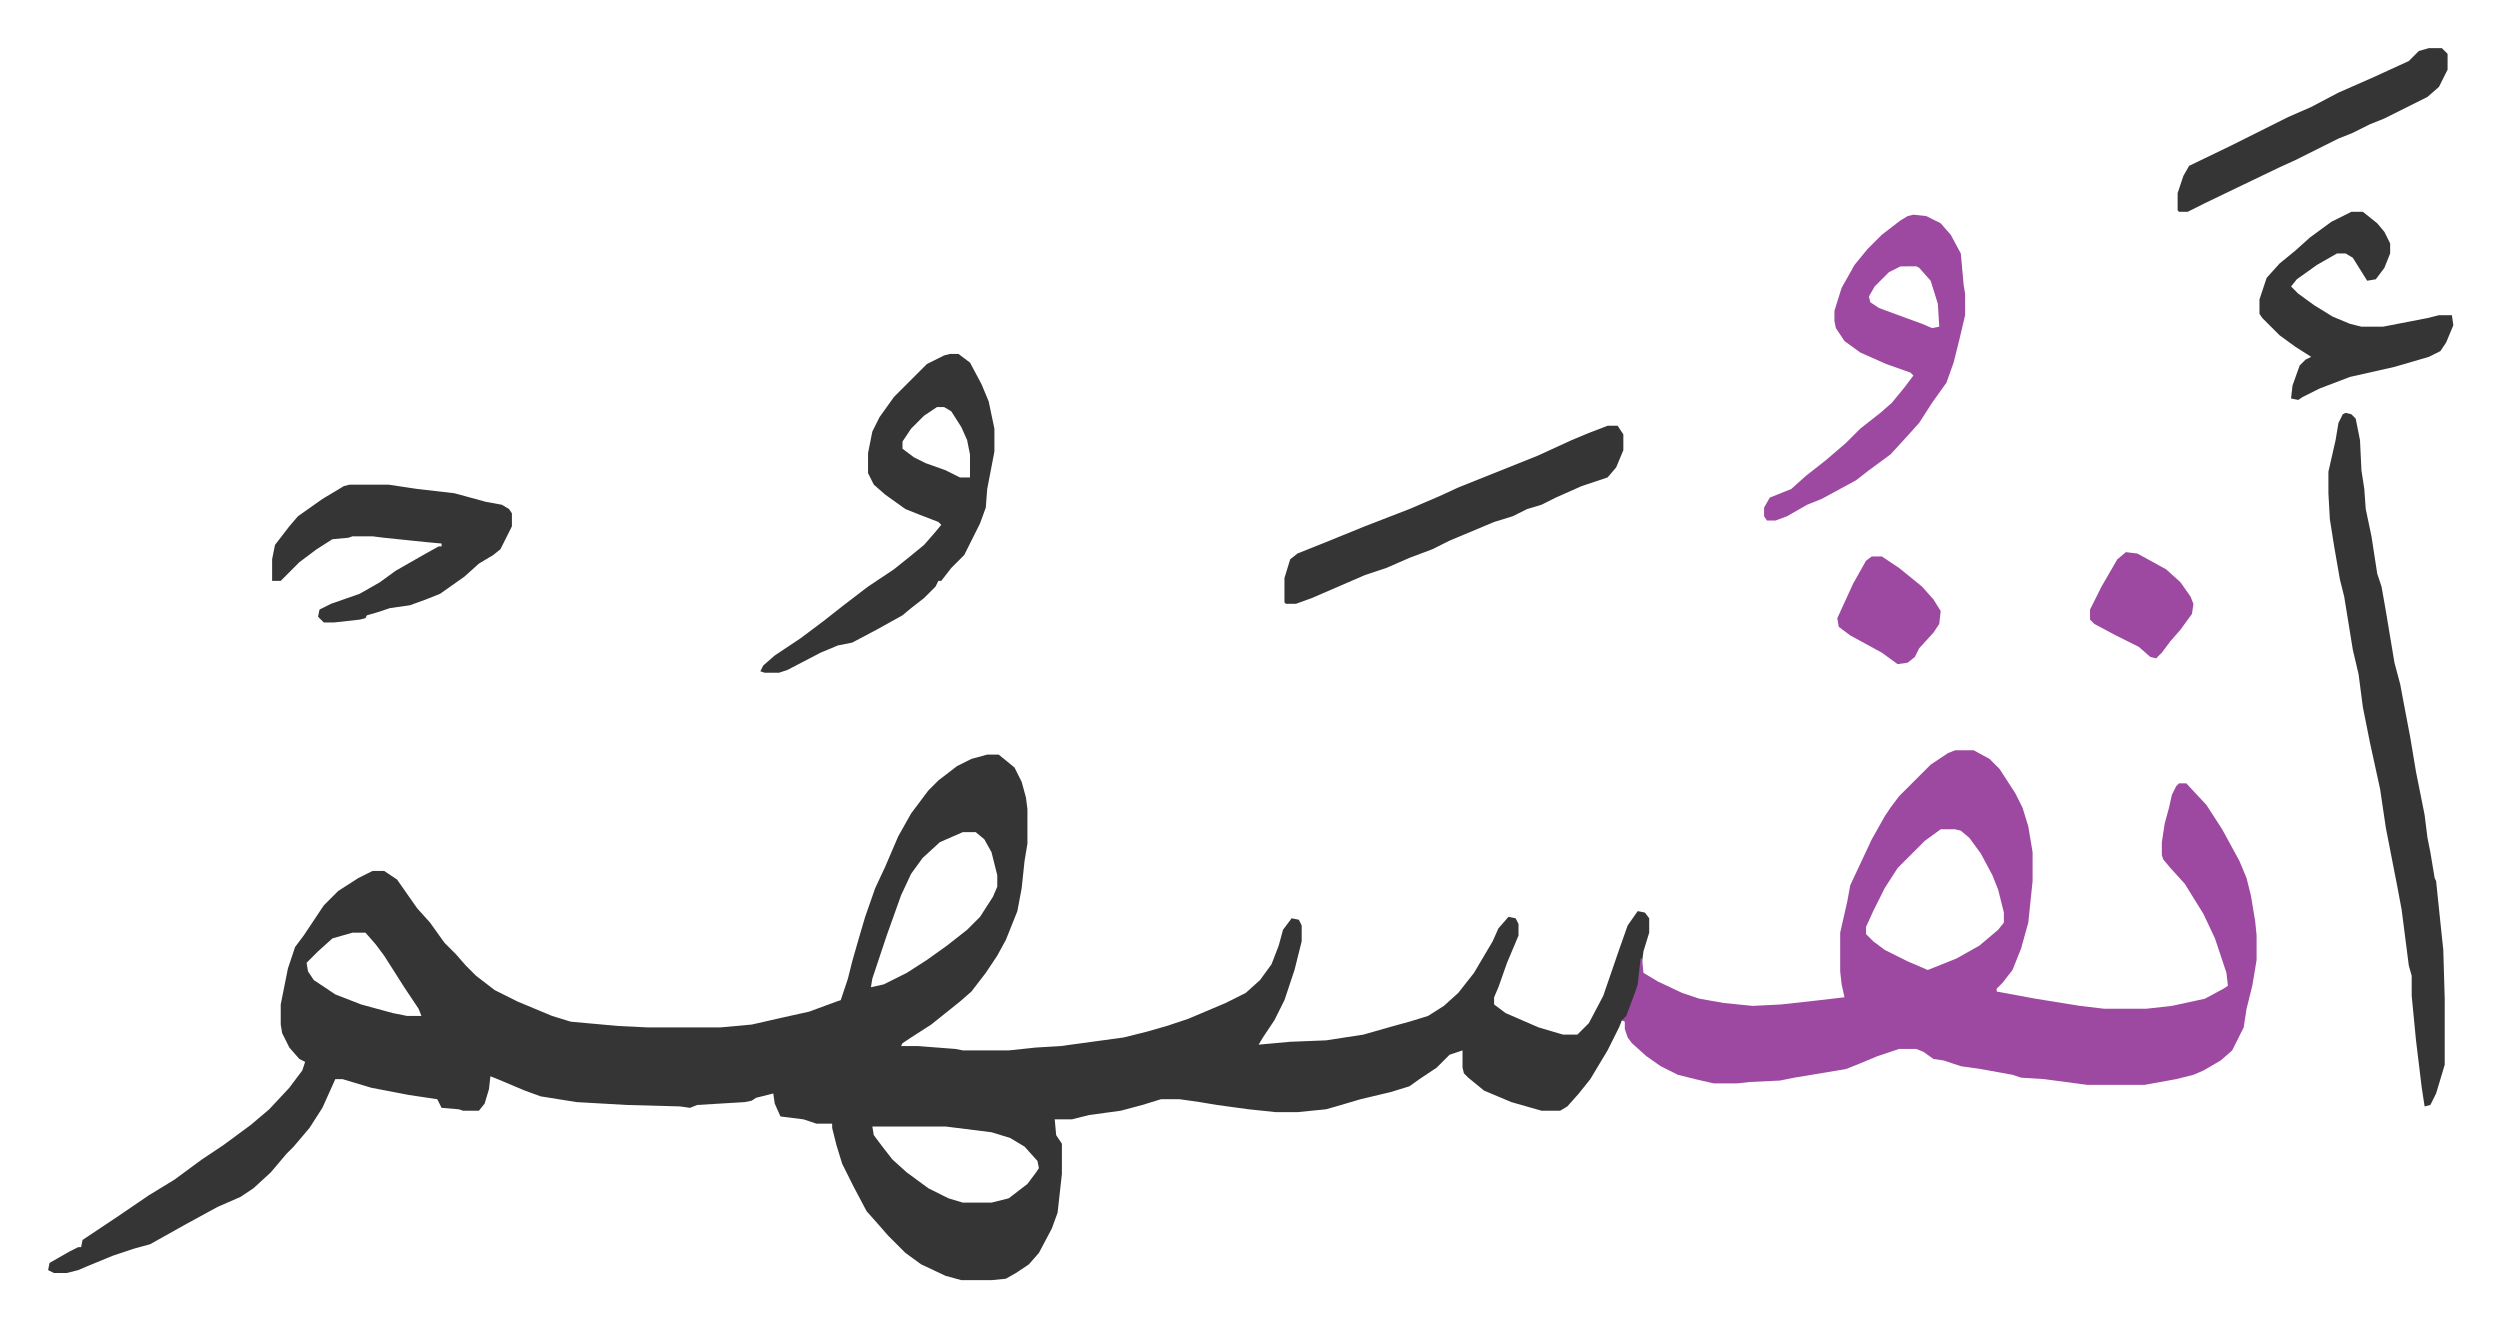
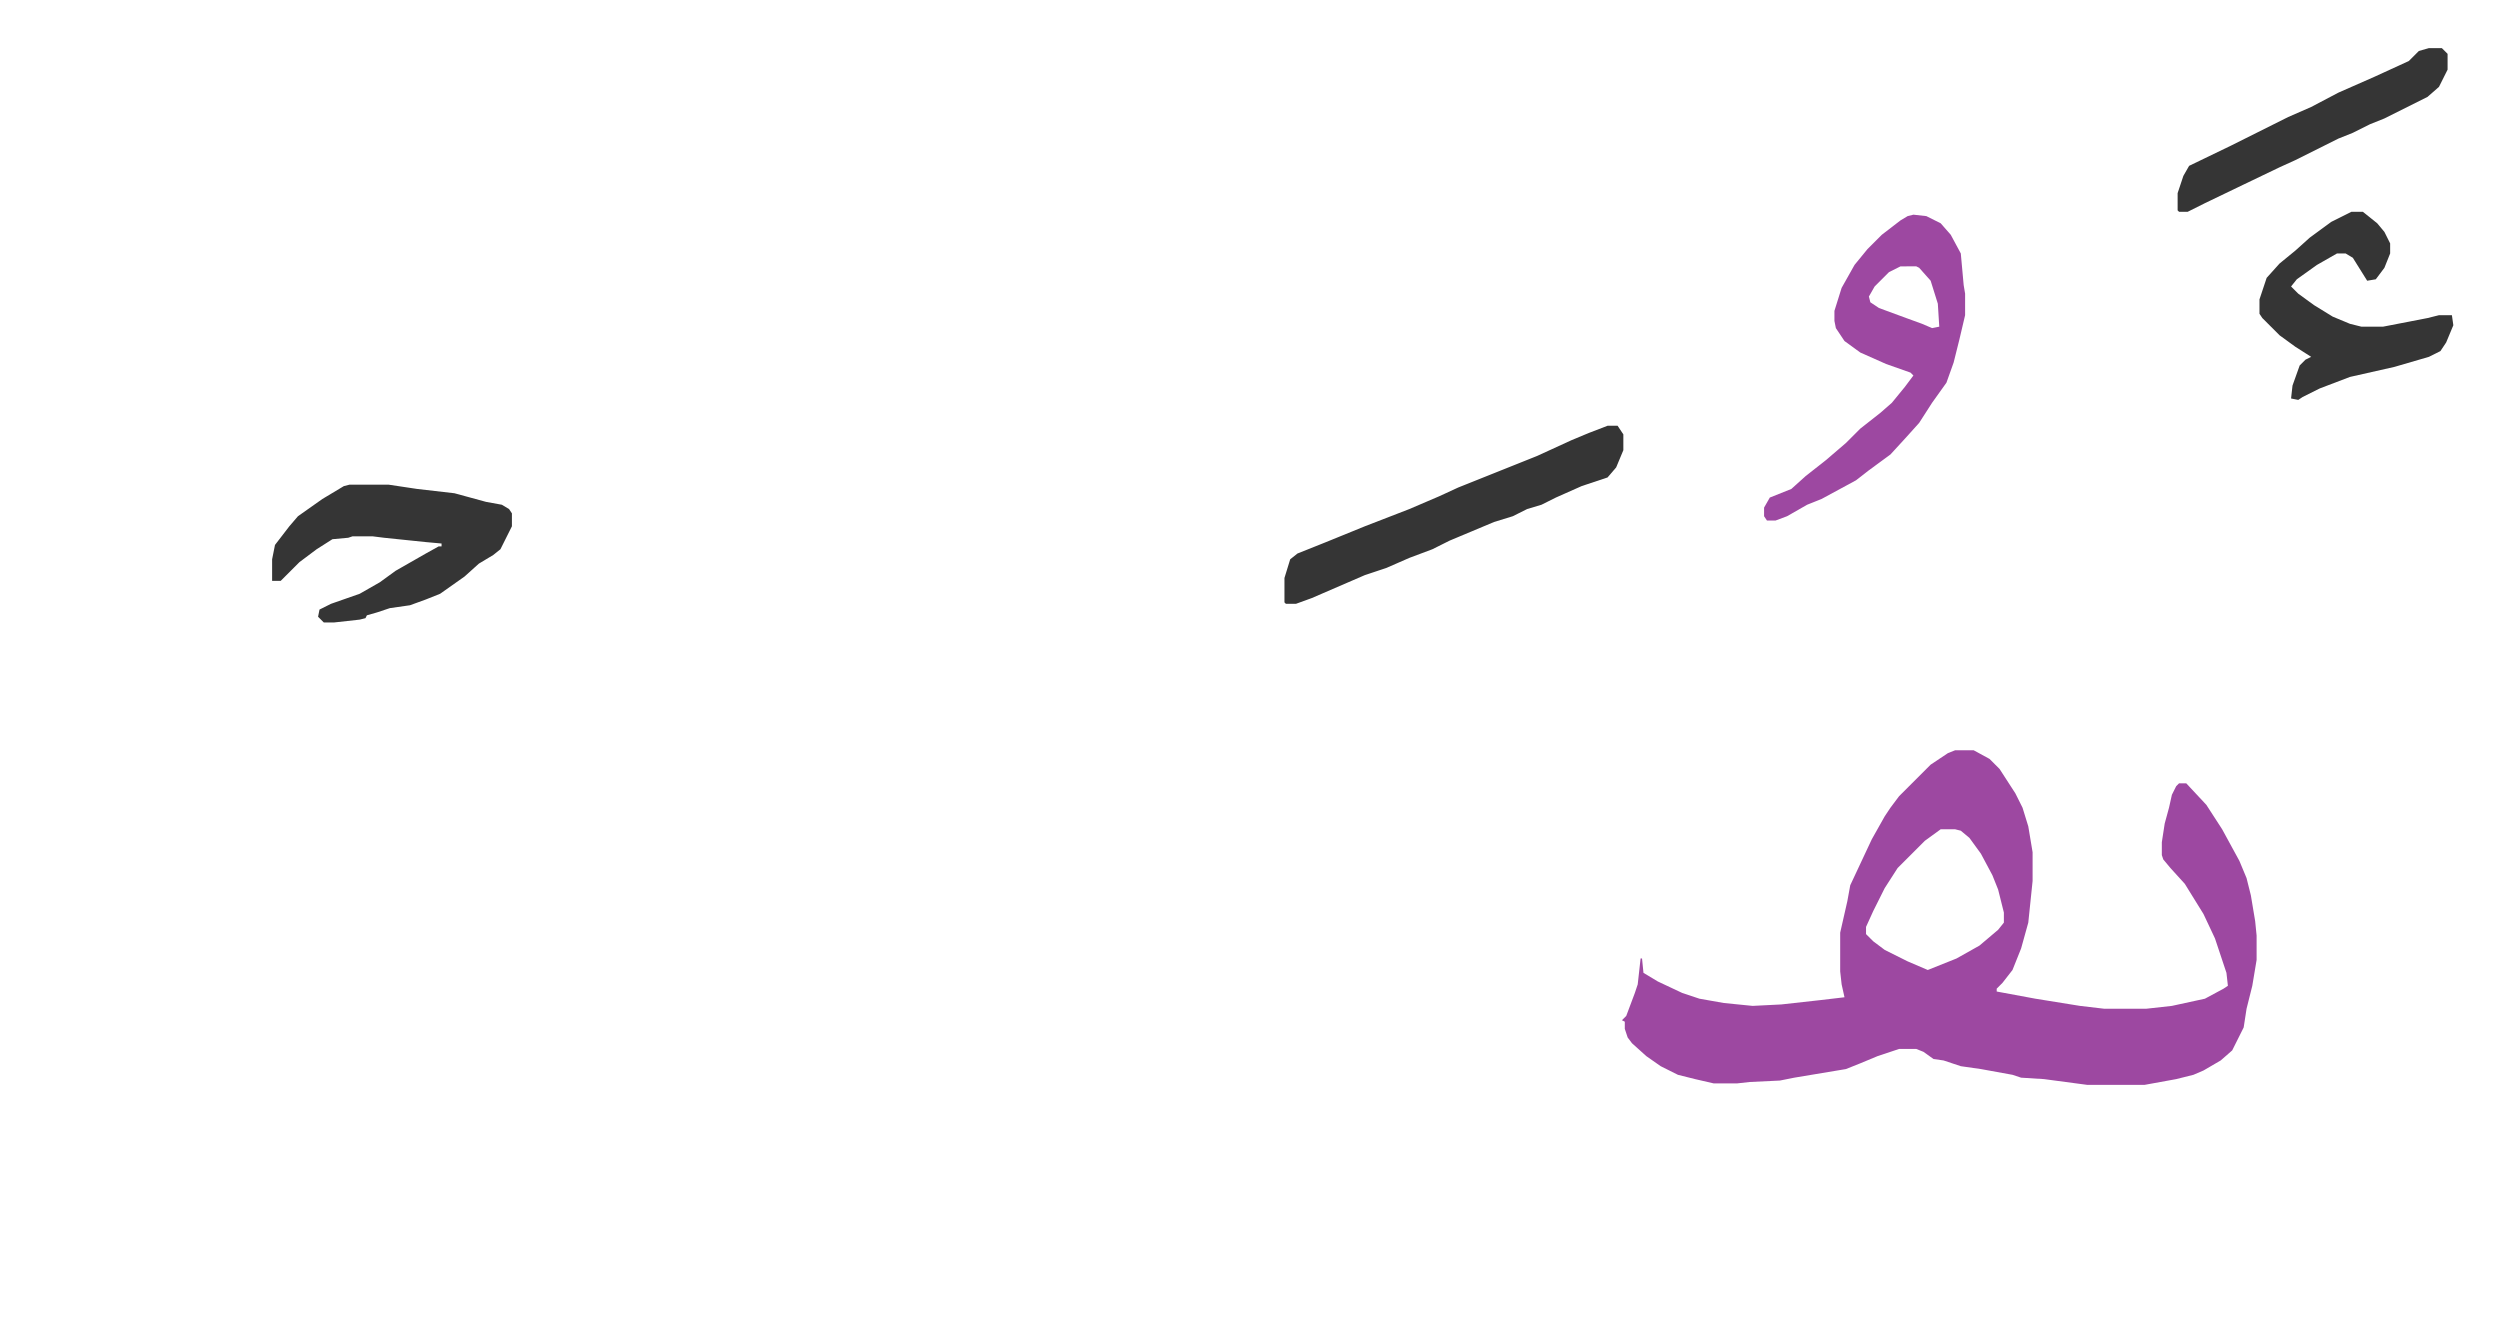
<svg xmlns="http://www.w3.org/2000/svg" viewBox="-33.5 210.5 1741 924">
-   <path fill="#353535" id="rule_normal" d="M654 736h8l11 9 5 10 3 11 1 8v24l-2 12-2 19-3 16-8 20-6 11-8 12-10 13-8 7-10 8-10 8-14 9-6 4-1 2h12l26 2 5 1h32l19-2 17-1 44-6 16-4 14-4 15-5 26-11 14-7 10-9 8-11 5-13 3-11 6-8 5 1 2 4v11l-5 20-7 21-7 14-8 12-3 5 22-2 25-1 26-4 21-6 11-3 13-4 11-7 10-9 11-14 13-22 4-9 7-8 5 1 2 4v8l-8 19-6 17-3 7v5l8 6 23 10 17 5h10l8-8 10-19 11-32 6-17 7-10 5 1 3 4v10l-4 13-3 23-7 20-3 5h-2l-2 5-8 16-12 20-8 10-8 9-5 3h-13l-21-6-19-8-11-9-3-3-1-4v-12l-9 3-9 9-12 8-7 5-13 4-21 5-17 5-7 2-20 2h-15l-19-2-22-3-12-2-14-2h-13l-13 4-15 4-22 3-12 3h-12l1 11 4 6v21l-3 27-4 11-9 17-7 8-9 6-7 4-10 1h-21l-11-3-17-8-11-8-12-12-7-8-8-9-9-17-8-16-4-13-3-12v-3h-11l-9-3-16-2-4-9-1-7-12 3-3 2-5 1-33 2-5 2-7-1-37-1-35-2-25-4-11-4-19-8-5-2-1 9-3 10-4 5h-11l-3-1-12-1-3-6-20-3-26-5-20-6h-5l-9 20-9 14-11 13-5 5-11 13-12 11-9 6-16 7-22 12-25 14-11 3-15 5-17 7-7 3-8 2H4l-4-2 1-5 14-8 6-3h2l1-5 12-8 12-8 22-15 18-11 19-14 15-10 19-14 13-11 14-15 9-12 2-6-4-2-7-8-5-10-1-6v-14l5-25 5-15 6-8 14-21 10-10 14-9 10-5h8l9 6 14 20 9 10 10 14 8 8 7 8 7 7 13 10 16 8 24 10 13 4 33 3 21 1h50l22-2 22-5 18-4 19-7 3-1 5-15 3-12 4-14 5-17 7-20 7-15 9-21 9-16 12-16 7-7 13-10 10-5zm-17 54-16 7-12 11-8 11-7 15-10 28-10 30-1 6 9-2 16-8 14-9 14-10 14-11 9-9 9-14 3-7v-8l-4-16-5-9-6-5zm-425 70-14 4-10 9-8 8 1 6 4 6 15 10 18 7 22 6 10 2h10l-2-5-10-15-7-11-7-11-6-8-7-8zm362 135 1 6 6 8 7 9 10 9 15 11 14 7 10 3h20l12-3 13-10 6-8 2-3-1-5-9-10-10-6-13-4-32-4z" />
  <path fill="#9d48a1" id="rule_ikhfa" d="M1328 733h13l11 6 7 7 11 17 5 10 4 13 3 18v20l-3 29-5 18-6 15-7 9-4 4v2l27 5 31 5 17 2h29l18-2 23-5 13-7 3-2-1-9-8-24-8-17-13-21-10-11-5-6-1-3v-9l2-13 3-11 2-9 3-6 2-2h5l14 15 11 17 12 22 5 12 3 12 3 18 1 10v17l-3 18-4 16-2 13-8 16-8 7-12 7-7 3-12 3-22 4h-40l-30-4-16-1-6-2-22-4-14-2-12-4-7-1-7-5-5-2h-12l-15 5-12 5-10 4-36 6-10 2-21 1-9 1h-16l-13-3-12-3-12-6-10-7-10-9-3-4-2-6v-5l-2-1 3-3 6-16 2-6 2-18h1l1 10 10 6 17 8 12 4 17 3 20 2 20-1 27-3 17-2-2-9-1-9v-27l5-22 2-11 15-32 9-16 4-6 6-8 22-22 12-8zm-10 55-11 8-19 19-9 14-8 16-5 11v5l5 5 8 6 16 8 14 6 20-8 16-9 13-11 4-5v-7l-4-16-4-10-8-15-8-11-6-5-4-1z" />
-   <path fill="#353535" id="rule_normal" d="m1600 498 4 1 3 3 3 15 1 21 2 13 1 14 4 19 4 26 3 9 3 17 6 36 4 15 3 16 4 21 4 24 6 30 2 16 2 10 3 18 1 2 3 29 2 19 1 34v46l-6 20-4 8-4 1-2-13-4-33-3-31v-14l-2-7-5-39-3-16-8-41-4-27-7-32-5-25-3-23-4-17-6-37-3-12-4-23-3-19-1-18v-15l5-22 2-12 3-6zm-972-41h6l8 6 8 15 5 12 4 19v16l-5 26-1 13-4 11-11 22-9 9-7 9h-2l-2 4-8 8-9 7-6 5-18 10-17 9-10 2-12 5-23 12-6 2h-10l-3-1 2-4 8-7 18-12 16-12 14-11 17-13 18-12 10-8 11-9 7-8 5-6-2-2-13-5-10-4-14-10-8-7-4-8v-14l3-15 5-10 10-14 23-23 12-6zm-9 37-9 6-9 9-6 9v5l8 6 8 4 14 5 10 5h7v-16l-2-10-4-9-7-11-5-3z" />
  <path fill="#9d48a1" id="rule_ikhfa" d="m1299 360 9 1 10 5 7 8 7 13 2 22 1 6v15l-4 17-4 16-5 14-10 14-9 14-9 10-11 12-15 11-9 7-24 13-10 4-14 8-8 3h-6l-2-3v-6l4-7 15-6 10-9 14-11 14-12 10-10 14-11 8-7 9-11 6-8-2-2-17-6-18-8-11-8-6-9-1-5v-7l5-16 9-16 9-11 10-10 13-10 5-3zm-9 36-8 4-10 10-4 7 1 4 6 4 19 7 11 4 7 3 5-1-1-16-5-16-8-9-2-1z" />
  <path fill="#353535" id="rule_normal" d="M210 548h27l20 3 26 3 22 6 11 2 5 3 2 3v9l-8 16-5 4-10 6-10 9-17 12-10 4-11 4-14 2-9 3-7 2-1 2-4 1-18 2h-7l-4-4 1-5 8-4 20-7 14-8 11-8 21-12 9-5h2v-2l-11-1-29-3-8-1h-14l-3 1-11 1-11 7-12 9-13 13h-6v-15l2-10 10-13 6-7 17-12 15-9zm876-41h7l4 6v11l-5 12-6 7-18 6-18 8-10 5-10 3-10 5-13 4-31 13-12 6-16 6-16 7-15 5-37 16-11 4h-7l-1-1v-17l4-13 5-4 20-8 27-11 31-12 21-9 13-6 30-12 25-10 24-11 12-5zm518-149h8l10 8 5 6 4 8v7l-4 10-6 8-6 1-10-16-5-3h-6l-14 8-14 10-4 5 5 5 11 8 13 8 12 5 8 2h15l31-6 8-2h9l1 7-5 12-4 6-8 4-24 7-31 7-21 8-12 6-3 2-5-1 1-9 5-14 4-4 4-2-11-7-11-8-12-12-2-3v-10l5-15 9-10 11-9 10-9 15-11zm54-114h9l4 4v11l-6 12-8 7-14 7-16 8-10 4-12 6-10 4-30 15-11 5-25 12-27 13-12 6h-6l-1-1v-12l4-12 4-7 29-14 40-20 16-7 19-10 25-11 24-11 7-7z" />
-   <path fill="#9d48a1" id="rule_ikhfa" d="M1270 598h7l12 8 16 13 8 9 5 8-1 9-4 6-10 11-3 6-5 4-7 1-11-8-22-12-8-6-1-6 11-24 9-16zm177-3 8 1 20 11 10 9 7 10 2 5-1 7-8 11-7 8-6 8-4 4-4-1-8-7-16-8-15-8-3-3v-7l8-16 11-19z" />
</svg>